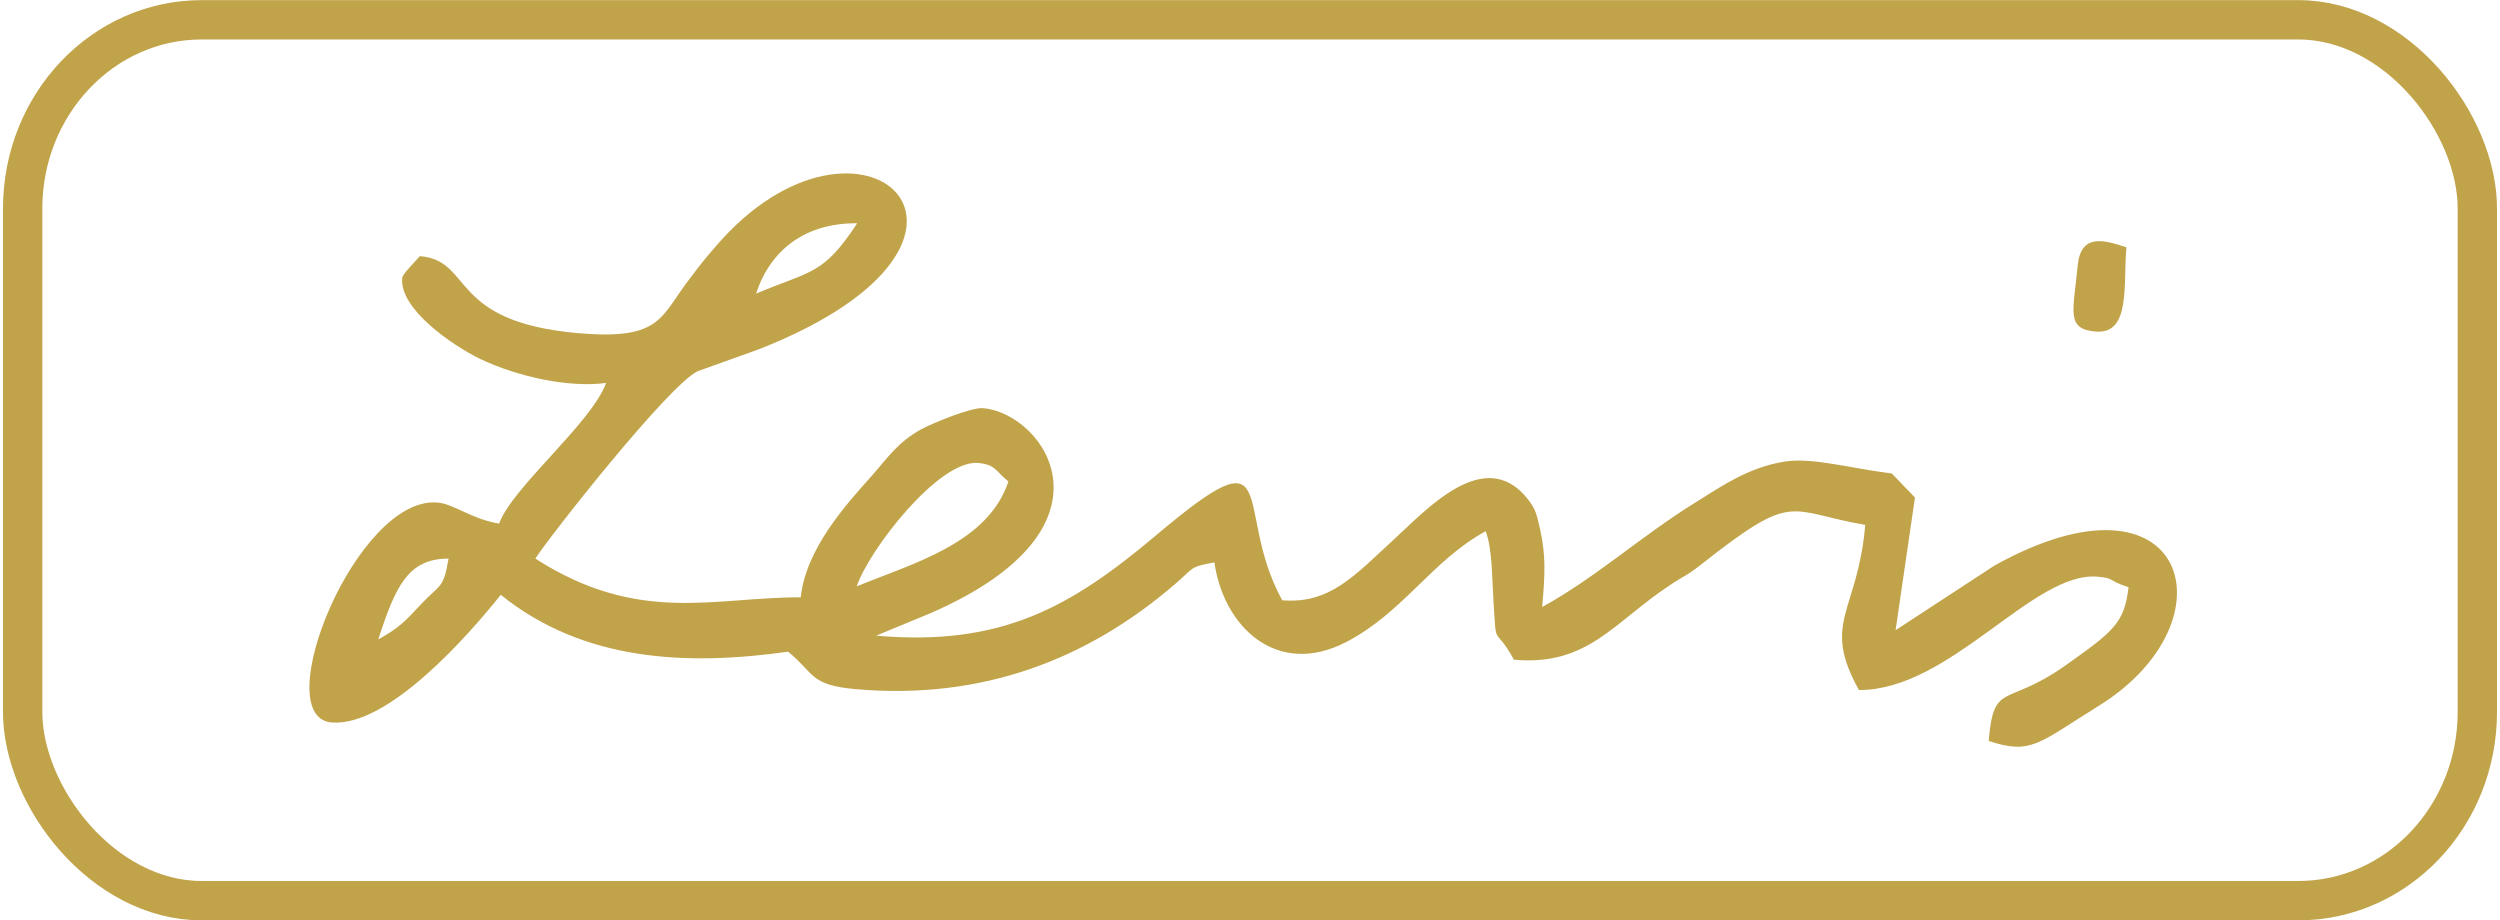
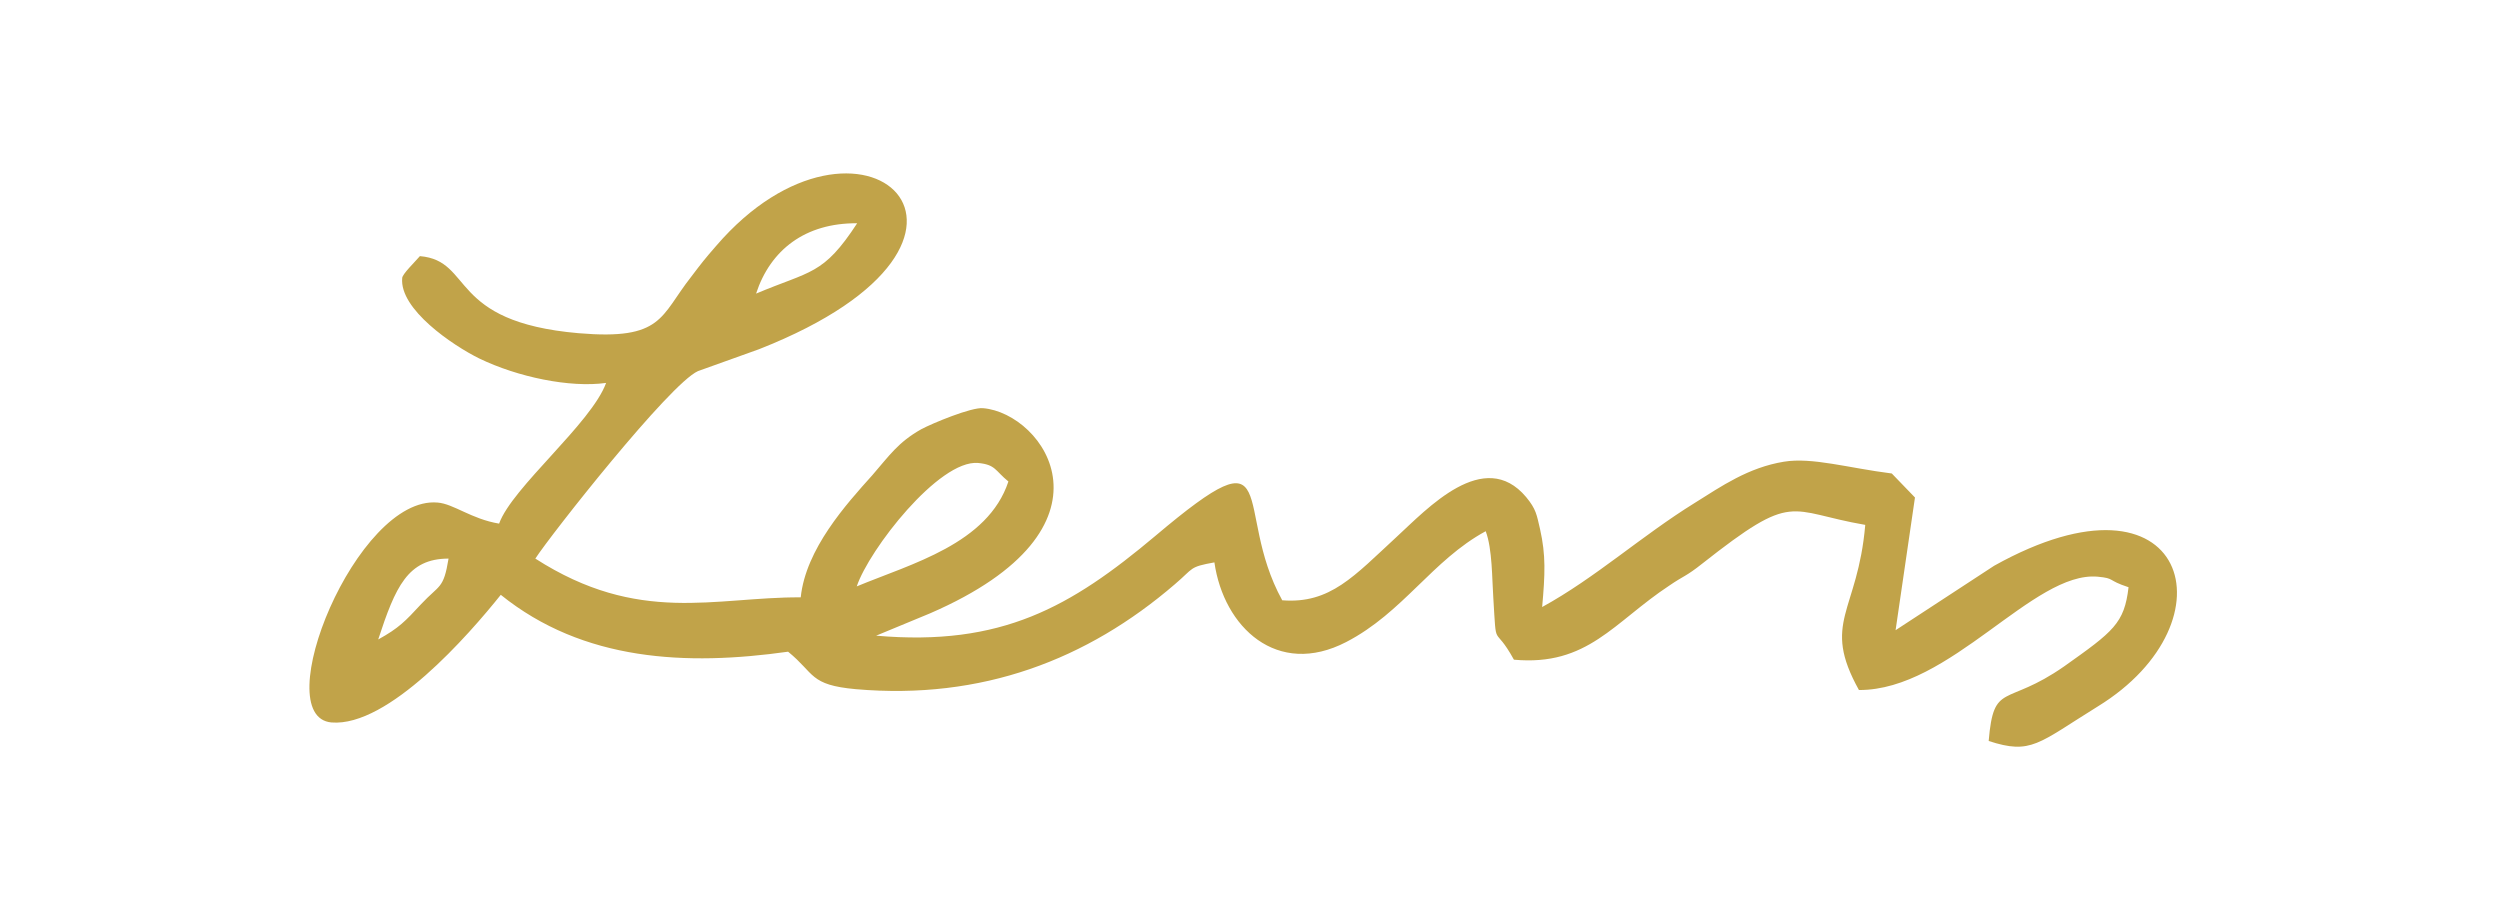
<svg xmlns="http://www.w3.org/2000/svg" xml:space="preserve" width="0.44in" height="0.162in" version="1.1" style="shape-rendering:geometricPrecision; text-rendering:geometricPrecision; image-rendering:optimizeQuality; fill-rule:evenodd; clip-rule:evenodd" viewBox="0 0 5921 2185">
  <defs>
    <style type="text/css">
   
    .str0 {stroke:#C1A349;stroke-width:93.394}
    .fil1 {fill:none}
    .fil0 {fill:#C1A349}
   
  </style>
  </defs>
  <g id="Layer_x0020_1">
    <g id="_2390096226352">
      <path class="fil0" d="M891 1518c41,-125 70,-192 167,-192 -12,73 -21,61 -65,108 -38,41 -53,57 -102,84zm1136 -126c29,-87 195,-301 288,-293 42,4 40,18 72,44 -49,148 -230,195 -360,249zm-239 -695l0 0zm0 0c34,-104 117,-168 240,-167 -81,124 -110,112 -240,167zm-421 94c-312,-27 -249,-172 -377,-183 -12,14 -42,43 -42,52 -7,74 120,160 183,191 91,44 215,70 301,58 -35,96 -223,248 -254,334 -66,-11 -108,-47 -146,-50 -192,-17 -405,508 -252,522 135,11 326,-208 402,-303 196,158 441,169 682,135 64,52 50,79 161,89 299,26 549,-70 757,-249 46,-39 33,-41 94,-52 22,154 149,274 313,189 135,-70 204,-194 331,-263 16,42 15,115 18,157 8,131 0,59 49,148 175,16 237,-89 369,-176 35,-24 39,-21 78,-52 221,-174 201,-124 387,-92 -18,209 -105,230 -15,392 217,1 414,-283 567,-269 42,4 21,8 73,25 -10,86 -36,105 -153,188 -139,97 -167,35 -179,177 101,33 117,6 259,-82 329,-202 213,-590 -246,-334l-234 153 46 -315 -55 -57c-103,-13 -189,-39 -256,-28 -85,14 -148,58 -212,98 -126,78 -236,178 -362,247 7,-78 9,-123 -5,-185 -8,-34 -9,-47 -33,-76 -100,-119 -235,28 -308,95 -100,92 -157,159 -271,150 -120,-218 8,-414 -301,-153 -201,169 -365,263 -663,237l128 -53c468,-203 270,-475 126,-487 -27,-3 -121,36 -147,50 -55,31 -76,63 -116,109 -62,69 -158,175 -170,290 -205,-1 -384,66 -630,-92 37,-57 319,-415 386,-445l145 -52c666,-262 240,-643 -102,-245 -27,31 -34,40 -59,73 -74,94 -67,151 -267,134z" />
-       <path class="fil0" d="M4925 633c-10,106 -28,148 42,154 85,8 66,-111 74,-200 -53,-17 -109,-35 -116,46z" />
    </g>
-     <rect class="fil1 str0" x="47" y="47" width="5827" height="2091" rx="425" ry="448" />
  </g>
</svg>